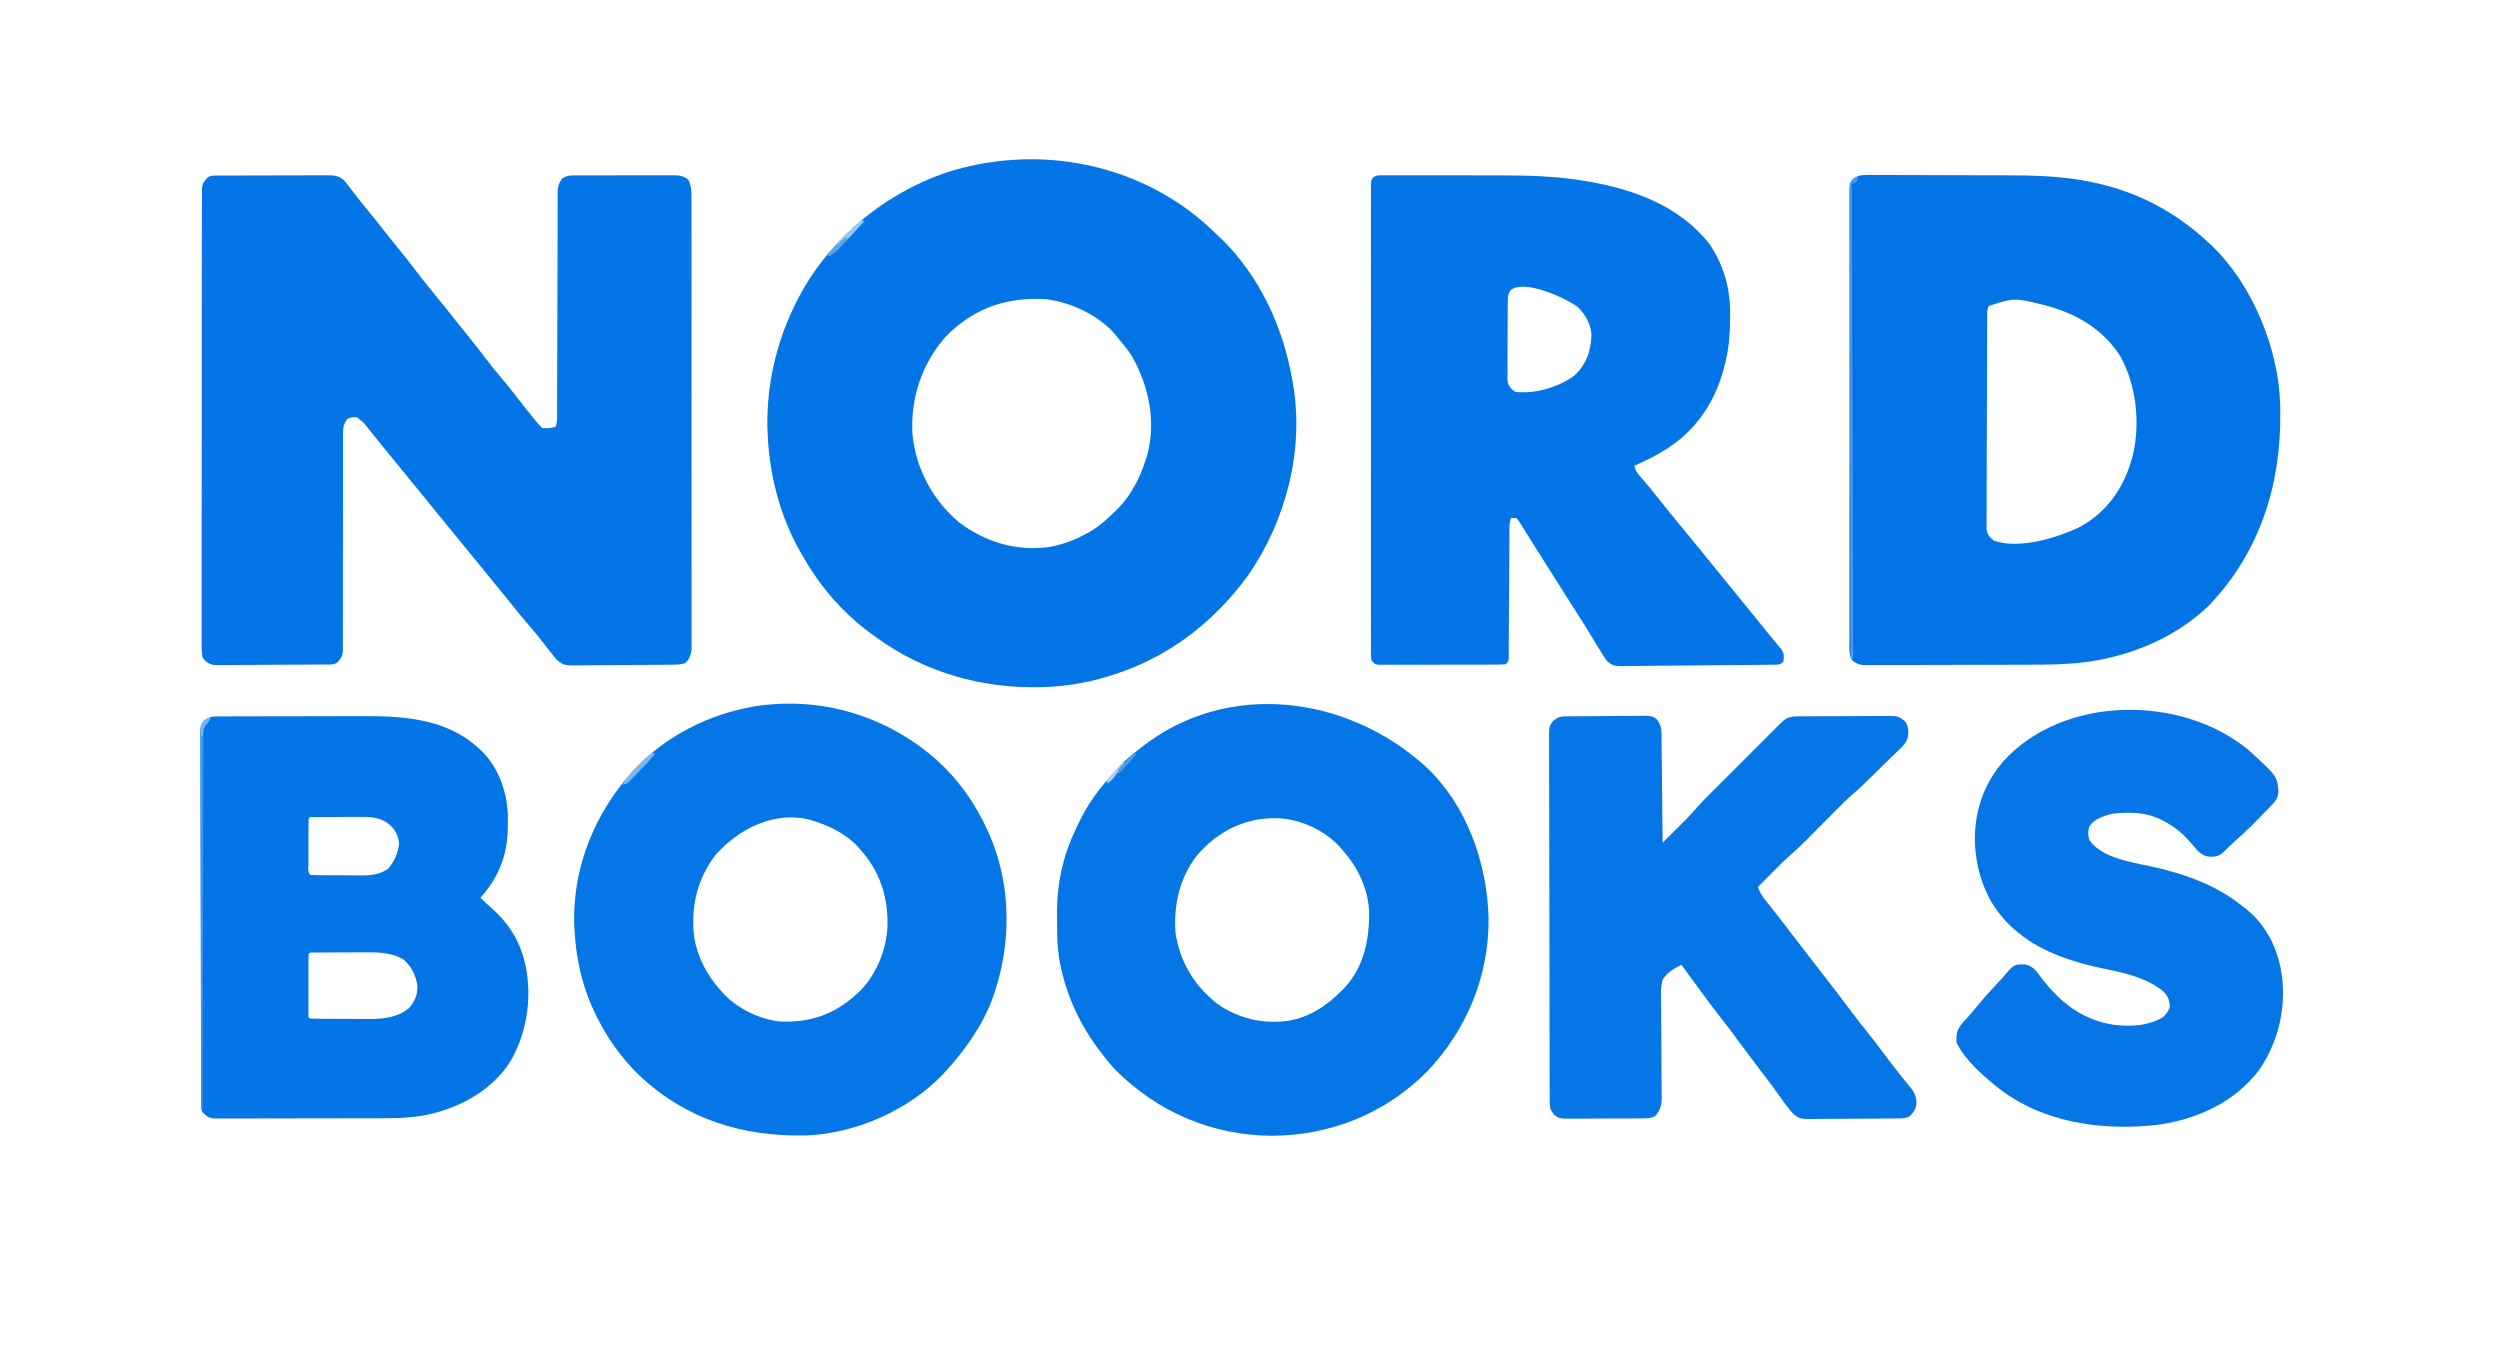
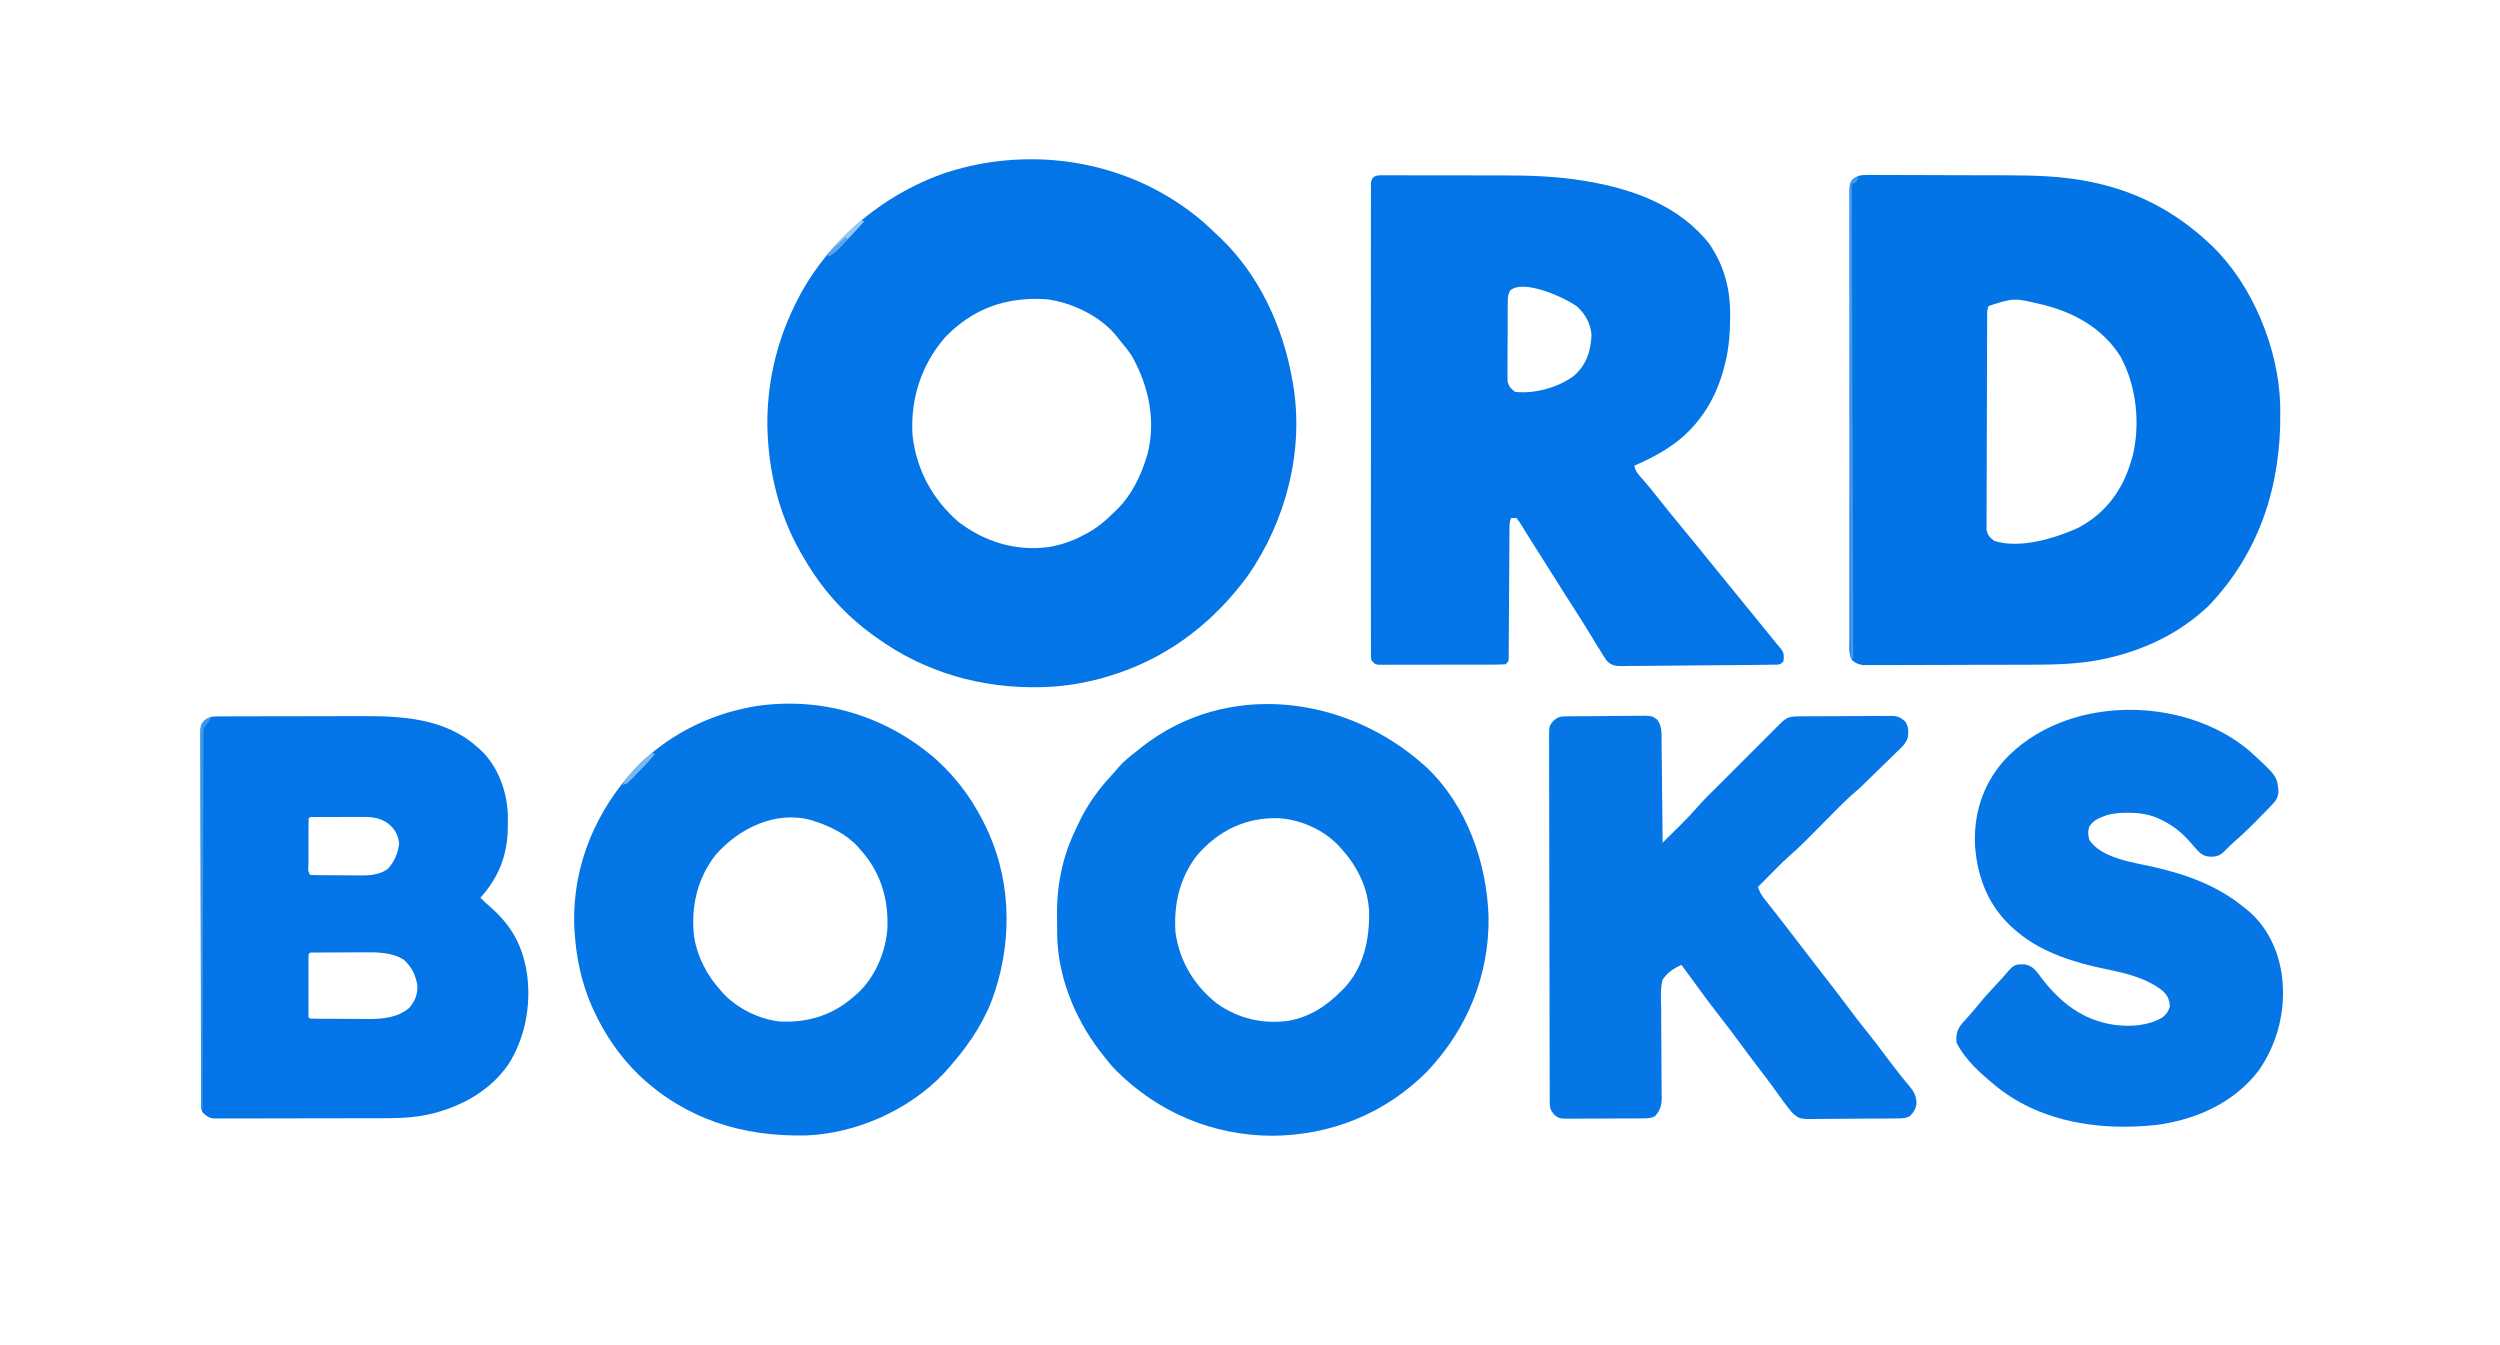
<svg xmlns="http://www.w3.org/2000/svg" height="1002" width="1863" version="1.1">
-   <path transform="translate(165.777,130.839)" fill="#0475E6" d="M0 0 C0.909 -0.005 1.818 -0.01 2.755 -0.015 C5.772 -0.03 8.789 -0.036 11.805 -0.042 C13.898 -0.048 15.991 -0.054 18.083 -0.059 C22.476 -0.07 26.868 -0.076 31.261 -0.079 C36.89 -0.085 42.519 -0.109 48.148 -0.137 C52.473 -0.156 56.797 -0.161 61.122 -0.162 C63.197 -0.165 65.272 -0.174 67.347 -0.187 C70.251 -0.204 73.155 -0.202 76.059 -0.195 C76.916 -0.205 77.774 -0.214 78.658 -0.223 C83.352 -0.19 86.408 0.13 90.223 3.161 C91.997 5.193 93.618 7.193 95.223 9.349 C96.191 10.614 97.16 11.878 98.13 13.142 C98.634 13.801 99.138 14.46 99.657 15.139 C102.284 18.53 105.006 21.843 107.723 25.161 C112.234 30.686 116.676 36.256 121.064 41.879 C124.517 46.292 128.048 50.638 131.598 54.974 C136.065 60.434 140.404 65.973 144.661 71.599 C149.66 78.201 154.84 84.625 160.131 90.995 C164.21 95.91 168.19 100.891 172.115 105.93 C175.548 110.329 179.063 114.657 182.598 118.974 C187.132 124.514 191.529 130.14 195.848 135.849 C200.163 141.55 204.612 147.078 209.275 152.497 C212.766 156.57 216.054 160.78 219.296 165.052 C222.853 169.721 226.522 174.294 230.223 178.849 C230.788 179.544 231.352 180.24 231.934 180.957 C234.957 184.668 234.957 184.668 238.223 188.161 C241.917 188.363 244.703 188.335 248.223 187.161 C249.696 183.653 249.354 179.776 249.361 176.032 C249.364 175.314 249.367 174.595 249.37 173.855 C249.378 171.446 249.38 169.038 249.381 166.63 C249.386 164.904 249.391 163.177 249.396 161.451 C249.408 157.733 249.416 154.015 249.423 150.297 C249.433 144.418 249.454 138.54 249.476 132.661 C249.538 115.946 249.592 99.23 249.625 82.514 C249.643 73.282 249.672 64.05 249.713 54.819 C249.734 49.933 249.749 45.048 249.752 40.162 C249.754 35.568 249.77 30.974 249.796 26.38 C249.803 24.694 249.805 23.008 249.802 21.321 C249.798 19.02 249.812 16.719 249.831 14.417 C249.835 13.129 249.838 11.841 249.841 10.514 C250.254 6.891 251.021 5.037 253.223 2.161 C257.002 -0.358 260.002 -0.127 264.379 -0.114 C265.21 -0.119 266.042 -0.124 266.898 -0.129 C269.65 -0.143 272.401 -0.142 275.153 -0.14 C277.065 -0.144 278.977 -0.148 280.889 -0.153 C284.899 -0.16 288.908 -0.16 292.918 -0.155 C298.055 -0.149 303.192 -0.166 308.329 -0.189 C312.279 -0.204 316.228 -0.204 320.178 -0.201 C322.072 -0.202 323.966 -0.207 325.86 -0.217 C328.51 -0.23 331.159 -0.223 333.809 -0.211 C334.59 -0.219 335.372 -0.226 336.177 -0.234 C340.683 -0.191 343.746 0.197 347.223 3.161 C349.105 6.932 349.474 10.008 349.478 14.194 C349.484 15.413 349.49 16.631 349.496 17.887 C349.492 19.236 349.488 20.585 349.484 21.933 C349.487 23.369 349.491 24.804 349.496 26.24 C349.506 30.185 349.504 34.13 349.499 38.074 C349.497 42.329 349.506 46.583 349.514 50.837 C349.526 59.172 349.528 67.507 349.526 75.841 C349.524 82.615 349.526 89.388 349.53 96.161 C349.531 97.125 349.531 98.088 349.532 99.081 C349.533 101.038 349.534 102.995 349.535 104.952 C349.546 123.312 349.544 141.671 349.538 160.031 C349.533 176.833 349.544 193.635 349.563 210.437 C349.582 227.684 349.591 244.93 349.587 262.176 C349.585 271.861 349.588 281.546 349.602 291.231 C349.614 299.476 349.615 307.72 349.603 315.965 C349.597 320.172 349.596 324.379 349.608 328.587 C349.619 332.437 349.616 336.288 349.602 340.139 C349.599 341.533 349.601 342.926 349.609 344.32 C349.619 346.214 349.609 348.108 349.598 350.002 C349.598 351.054 349.598 352.106 349.598 353.19 C349.086 357.247 347.798 360.879 344.561 363.515 C341.005 364.498 337.479 364.482 333.818 364.499 C332.972 364.511 332.126 364.522 331.254 364.534 C328.458 364.569 325.661 364.587 322.864 364.603 C321.907 364.609 320.95 364.616 319.963 364.623 C314.897 364.659 309.83 364.683 304.763 364.697 C299.54 364.713 294.318 364.771 289.095 364.84 C285.069 364.885 281.044 364.898 277.019 364.903 C275.094 364.911 273.169 364.931 271.244 364.962 C254.302 365.223 254.302 365.223 249.153 360.817 C247.544 358.984 247.544 358.984 246.223 357.161 C245.302 356.076 244.381 354.991 243.458 353.907 C242.622 352.81 241.794 351.707 240.973 350.599 C237.137 345.568 233.182 340.69 229.036 335.911 C224.962 331.206 220.991 326.446 217.13 321.563 C215.122 319.034 213.084 316.533 211.036 314.036 C207.252 309.422 203.484 304.794 199.723 300.161 C194.571 293.816 189.404 287.483 184.223 281.161 C182.723 279.328 181.223 277.495 179.723 275.661 C178.981 274.754 178.238 273.846 177.473 272.911 C170.723 264.661 170.723 264.661 168.458 261.892 C167.01 260.123 165.563 258.355 164.114 256.587 C159.07 250.429 154.047 244.255 149.03 238.076 C144.442 232.426 139.836 226.791 135.223 221.161 C132.968 218.405 130.713 215.648 128.458 212.892 C127.01 211.123 125.563 209.355 124.114 207.587 C123.408 206.725 122.701 205.862 121.973 204.974 C121.242 204.083 120.512 203.192 119.759 202.274 C117.791 199.868 115.847 197.444 113.907 195.017 C113.329 194.297 112.751 193.577 112.156 192.836 C111.013 191.412 109.875 189.985 108.74 188.555 C105.008 183.782 105.008 183.782 100.223 180.161 C96.634 179.995 96.634 179.995 93.223 181.161 C90.07 185.111 89.849 188.297 89.852 193.259 C89.848 193.962 89.844 194.665 89.84 195.389 C89.831 197.739 89.843 200.089 89.854 202.438 C89.852 204.126 89.848 205.813 89.843 207.5 C89.835 211.13 89.836 214.76 89.843 218.391 C89.855 224.131 89.843 229.87 89.827 235.61 C89.79 249.866 89.784 264.121 89.787 278.377 C89.788 289.458 89.781 300.539 89.747 311.62 C89.73 317.327 89.732 323.033 89.748 328.739 C89.753 332.288 89.743 335.837 89.727 339.386 C89.724 341.032 89.727 342.678 89.737 344.324 C89.751 346.571 89.739 348.817 89.722 351.064 C89.722 352.321 89.723 353.578 89.723 354.874 C89.134 358.753 87.954 360.398 85.223 363.161 C81.93 364.808 78.267 364.336 74.646 364.354 C73.758 364.362 72.87 364.37 71.955 364.379 C69.008 364.404 66.061 364.42 63.114 364.435 C62.108 364.44 61.103 364.445 60.067 364.451 C54.743 364.477 49.419 364.497 44.095 364.511 C38.596 364.528 33.098 364.573 27.598 364.624 C23.371 364.657 19.143 364.669 14.916 364.674 C12.889 364.681 10.862 364.696 8.835 364.72 C5.995 364.752 3.158 364.752 0.318 364.745 C-0.517 364.761 -1.353 364.777 -2.214 364.794 C-3.383 364.782 -3.383 364.782 -4.576 364.769 C-5.581 364.774 -5.581 364.774 -6.607 364.779 C-10.29 363.73 -12.732 362.375 -14.777 359.161 C-15.693 354.528 -15.578 349.896 -15.525 345.192 C-15.531 343.735 -15.539 342.279 -15.549 340.822 C-15.57 336.818 -15.554 332.815 -15.532 328.81 C-15.514 324.493 -15.531 320.175 -15.543 315.857 C-15.562 307.399 -15.549 298.94 -15.525 290.481 C-15.498 280.635 -15.501 270.788 -15.505 260.941 C-15.511 243.374 -15.488 225.808 -15.449 208.241 C-15.411 191.188 -15.397 174.135 -15.408 157.082 C-15.42 138.52 -15.42 119.958 -15.397 101.397 C-15.395 99.418 -15.392 97.44 -15.39 95.461 C-15.389 94.488 -15.387 93.514 -15.386 92.511 C-15.378 85.644 -15.379 78.778 -15.383 71.911 C-15.387 63.545 -15.377 55.179 -15.348 46.813 C-15.333 42.543 -15.325 38.273 -15.334 34.003 C-15.342 30.096 -15.332 26.19 -15.307 22.283 C-15.301 20.867 -15.302 19.452 -15.31 18.037 C-15.32 16.117 -15.304 14.196 -15.286 12.275 C-15.284 11.208 -15.282 10.14 -15.28 9.04 C-14.651 5.446 -13.279 3.767 -10.777 1.161 C-7.435 -0.51 -3.675 0.005 0 0 Z" />
  <path transform="translate(896.58,165.357)" fill="#0475E6" d="M0 0 C3.552 3.133 6.994 6.373 10.42 9.643 C11.274 10.444 12.127 11.244 13.006 12.069 C42.023 40.032 59.563 78.352 66.42 117.643 C66.615 118.707 66.615 118.707 66.814 119.792 C75.609 169.654 61.878 222.706 33.206 263.819 C9.085 296.75 -22.853 322.164 -61.58 335.643 C-62.382 335.924 -63.184 336.204 -64.011 336.494 C-81.439 342.454 -100.143 346.13 -118.58 346.643 C-119.252 346.664 -119.924 346.684 -120.616 346.705 C-164.842 347.879 -207.667 335.739 -243.58 309.643 C-244.169 309.227 -244.759 308.811 -245.367 308.382 C-262.931 295.926 -278.681 279.562 -290.58 261.643 C-290.953 261.082 -291.327 260.521 -291.712 259.943 C-294.137 256.251 -296.386 252.477 -298.58 248.643 C-299.234 247.509 -299.889 246.374 -300.564 245.206 C-315.762 218.217 -323.46 187.507 -324.58 156.643 C-324.621 155.65 -324.662 154.658 -324.705 153.635 C-325.362 122.177 -318.371 90.853 -304.58 62.643 C-304.263 61.99 -303.946 61.337 -303.619 60.664 C-281.238 15.148 -239.842 -19.962 -192.12 -36.528 C-126.406 -57.978 -52.695 -45.267 0 0 Z M-192.462 86.182 C-210.028 106.6 -218.202 131.83 -216.58 158.643 C-213.952 184.154 -201.694 206.896 -182.353 223.522 C-162.82 238.461 -139.697 245.549 -115.138 242.322 C-106.119 240.755 -97.659 237.974 -89.58 233.643 C-88.618 233.152 -87.656 232.661 -86.666 232.155 C-78.477 227.722 -72.12 222.165 -65.58 215.643 C-64.775 214.862 -63.971 214.081 -63.142 213.276 C-53.364 203.192 -46.77 189.954 -42.58 176.643 C-42.261 175.64 -41.943 174.637 -41.615 173.604 C-34.973 148.445 -40.422 122.59 -52.912 100.307 C-55.755 95.766 -59.123 91.726 -62.58 87.643 C-63.037 87.04 -63.495 86.437 -63.966 85.815 C-75.956 70.405 -97.563 60.096 -116.58 57.643 C-146.391 55.628 -171.599 64.402 -192.462 86.182 Z" />
  <path transform="translate(1390.781,130.385)" fill="#0374E6" d="M0 0 C1.131 -0.01 2.261 -0.02 3.426 -0.03 C5.266 -0.007 5.266 -0.007 7.143 0.015 C8.446 0.011 9.75 0.007 11.092 0.003 C14.662 -0.007 18.231 0.015 21.8 0.042 C25.558 0.066 29.315 0.063 33.073 0.063 C39.399 0.068 45.725 0.091 52.051 0.128 C59.31 0.169 66.569 0.187 73.828 0.19 C81.61 0.194 89.391 0.213 97.172 0.237 C99.385 0.244 101.597 0.247 103.81 0.25 C124.383 0.288 144.779 0.753 165.031 4.74 C166.11 4.951 167.188 5.163 168.299 5.381 C201.91 12.349 230.219 27.3 255.219 50.615 C255.97 51.312 256.722 52.009 257.496 52.728 C287.715 81.778 307.071 128.986 308.396 170.614 C308.422 172.019 308.442 173.424 308.457 174.83 C308.467 175.594 308.477 176.358 308.487 177.146 C309.039 231.28 293.161 281.133 255.406 320.74 C233.575 341.817 205.715 354.757 176.219 360.865 C175.498 361.016 174.777 361.167 174.034 361.323 C154.374 365.098 134.524 364.957 114.595 364.982 C112.085 364.986 109.575 364.992 107.066 364.999 C98.293 365.024 89.52 365.037 80.746 365.04 C72.591 365.044 64.435 365.074 56.28 365.116 C49.244 365.15 42.208 365.166 35.173 365.167 C30.984 365.167 26.796 365.176 22.607 365.205 C18.681 365.231 14.756 365.233 10.829 365.217 C9.392 365.215 7.954 365.222 6.517 365.238 C4.552 365.258 2.586 365.245 0.621 365.229 C-0.477 365.231 -1.575 365.233 -2.707 365.236 C-5.88 364.595 -8.222 363.804 -10.62 361.562 C-13.414 356.876 -12.597 350.9 -12.543 345.608 C-12.55 344.147 -12.56 342.686 -12.572 341.225 C-12.597 337.21 -12.584 333.195 -12.566 329.179 C-12.552 324.849 -12.573 320.52 -12.589 316.19 C-12.616 307.707 -12.61 299.224 -12.593 290.741 C-12.579 283.848 -12.578 276.956 -12.584 270.063 C-12.585 269.082 -12.586 268.102 -12.587 267.092 C-12.589 265.1 -12.591 263.109 -12.593 261.117 C-12.61 242.435 -12.59 223.754 -12.558 205.072 C-12.531 189.035 -12.536 172.999 -12.563 156.962 C-12.596 138.348 -12.608 119.734 -12.59 101.119 C-12.588 99.135 -12.586 97.151 -12.584 95.167 C-12.583 94.191 -12.582 93.214 -12.581 92.208 C-12.576 85.322 -12.585 78.436 -12.599 71.55 C-12.616 63.16 -12.611 54.77 -12.579 46.381 C-12.564 42.098 -12.557 37.817 -12.577 33.534 C-12.595 29.616 -12.585 25.699 -12.553 21.78 C-12.547 20.361 -12.55 18.942 -12.565 17.523 C-12.663 7.067 -12.663 7.067 -10.598 3.667 C-7.414 0.724 -4.212 -0.009 0 0 Z M91.219 97.615 C89.779 100.495 90.079 102.98 90.065 106.2 C90.06 106.884 90.056 107.568 90.052 108.273 C90.038 110.577 90.032 112.88 90.026 115.184 C90.018 116.832 90.01 118.479 90.001 120.126 C89.975 125.546 89.96 130.965 89.945 136.384 C89.94 138.248 89.935 140.112 89.929 141.976 C89.908 149.729 89.889 157.481 89.878 165.233 C89.861 176.352 89.828 187.47 89.771 198.588 C89.732 206.402 89.713 214.215 89.708 222.028 C89.704 226.697 89.692 231.366 89.66 236.034 C89.629 240.426 89.623 244.818 89.635 249.21 C89.635 250.822 89.627 252.435 89.609 254.047 C89.587 256.248 89.595 258.447 89.611 260.649 C89.607 261.881 89.604 263.112 89.601 264.381 C90.395 268.534 91.964 270.002 95.219 272.615 C113.885 278.837 140.303 270.93 157.473 263.138 C177.175 252.89 189.946 236.481 196.617 215.554 C196.815 214.914 197.014 214.274 197.219 213.615 C197.731 211.983 197.731 211.983 198.254 210.318 C204.381 186.036 201.477 157.341 189.473 135.427 C176.261 114.333 155.056 102.403 131.219 96.615 C110.097 91.518 110.097 91.518 91.219 97.615 Z" />
  <path transform="translate(1029.717,130.626)" fill="#0475E6" d="M0 0 C0.971 -0.007 1.941 -0.014 2.942 -0.021 C4.006 -0.014 5.07 -0.006 6.167 0.002 C7.289 -0.002 8.412 -0.005 9.568 -0.009 C13.3 -0.017 17.032 -0.004 20.764 0.011 C23.37 0.011 25.976 0.011 28.582 0.009 C34.066 0.009 39.55 0.02 45.033 0.038 C51.309 0.059 57.585 0.063 63.861 0.056 C69.945 0.051 76.029 0.057 82.113 0.068 C84.675 0.071 87.237 0.073 89.799 0.071 C110.229 0.069 130.656 0.741 150.846 4.124 C152.376 4.378 152.376 4.378 153.938 4.637 C188.158 10.573 222.321 23.095 244.283 51.374 C255.113 67.543 259.68 84.445 259.596 103.812 C259.593 104.802 259.593 104.802 259.59 105.813 C259.539 116.898 258.821 127.569 256.283 138.374 C256.117 139.088 255.95 139.802 255.779 140.537 C251.983 156.155 245.585 170.937 235.283 183.374 C234.584 184.224 233.886 185.073 233.166 185.948 C220.771 200.35 205.41 208.863 188.283 216.374 C188.791 220.618 191.431 223.185 194.158 226.249 C198.097 230.785 201.916 235.376 205.596 240.124 C211.487 247.7 217.598 255.089 223.717 262.481 C232.213 272.754 240.587 283.127 248.99 293.477 C256.873 303.187 256.873 303.187 264.783 312.874 C270.059 319.316 275.306 325.781 280.554 332.245 C282.324 334.424 284.094 336.602 285.865 338.78 C286.448 339.498 287.031 340.215 287.632 340.954 C288.744 342.322 289.857 343.69 290.97 345.059 C291.964 346.282 292.956 347.507 293.945 348.734 C295.149 350.21 296.388 351.657 297.631 353.101 C299.938 356.275 299.716 358.551 299.283 362.374 C296.739 364.918 295.806 364.641 292.275 364.689 C291.215 364.707 290.155 364.726 289.063 364.745 C287.896 364.755 286.728 364.765 285.525 364.776 C284.299 364.794 283.072 364.812 281.809 364.83 C277.735 364.885 273.662 364.923 269.588 364.956 C268.548 364.965 268.548 364.965 267.486 364.974 C260.943 365.03 254.4 365.079 247.857 365.108 C239.494 365.147 231.133 365.222 222.77 365.348 C216.887 365.434 211.005 365.478 205.122 365.491 C201.609 365.499 198.099 365.526 194.588 365.598 C190.664 365.678 186.742 365.67 182.818 365.655 C181.662 365.691 180.506 365.728 179.316 365.765 C174.367 365.682 171.465 365.523 167.824 361.985 C165.768 359.194 163.99 356.389 162.283 353.374 C161.412 351.994 160.538 350.616 159.658 349.241 C158.862 347.913 158.071 346.582 157.283 345.249 C152.724 337.665 148.005 330.193 143.221 322.749 C138.831 315.917 134.445 309.084 130.158 302.187 C125.086 294.033 119.94 285.927 114.764 277.839 C112.505 274.308 110.28 270.76 108.084 267.191 C107.588 266.396 107.092 265.601 106.582 264.782 C105.654 263.295 104.738 261.801 103.834 260.3 C102.496 258.099 102.496 258.099 100.283 255.374 C98.963 255.374 97.643 255.374 96.283 255.374 C95.36 258.144 95.153 259.811 95.138 262.67 C95.131 263.546 95.124 264.422 95.117 265.325 C95.115 266.284 95.112 267.242 95.109 268.23 C95.099 269.747 95.099 269.747 95.089 271.295 C95.075 273.494 95.063 275.692 95.053 277.891 C95.037 281.365 95.014 284.84 94.988 288.315 C94.917 298.195 94.857 308.075 94.806 317.955 C94.775 323.995 94.733 330.034 94.686 336.074 C94.67 338.381 94.658 340.687 94.649 342.994 C94.637 346.212 94.613 349.43 94.586 352.648 C94.585 353.608 94.585 354.569 94.584 355.559 C94.575 356.432 94.565 357.306 94.555 358.206 C94.551 358.967 94.546 359.728 94.542 360.512 C94.283 362.374 94.283 362.374 92.283 364.374 C89.226 364.578 86.258 364.657 83.199 364.649 C82.258 364.654 81.316 364.659 80.346 364.664 C77.222 364.678 74.098 364.677 70.974 364.675 C68.81 364.679 66.645 364.683 64.48 364.688 C59.938 364.695 55.396 364.695 50.854 364.69 C45.025 364.684 39.196 364.701 33.367 364.724 C28.895 364.739 24.423 364.74 19.951 364.737 C17.802 364.737 15.653 364.743 13.503 364.753 C10.501 364.765 7.499 364.758 4.496 364.747 C3.157 364.758 3.157 364.758 1.79 364.77 C0.972 364.763 0.155 364.756 -0.687 364.748 C-1.752 364.749 -1.752 364.749 -2.839 364.749 C-5.395 364.239 -6.14 363.447 -7.717 361.374 C-8.093 358.71 -8.093 358.71 -8.094 355.422 C-8.106 353.546 -8.106 353.546 -8.118 351.631 C-8.112 350.235 -8.105 348.839 -8.098 347.443 C-8.101 345.965 -8.106 344.488 -8.112 343.011 C-8.125 338.942 -8.118 334.873 -8.109 330.804 C-8.102 326.419 -8.113 322.035 -8.121 317.65 C-8.134 309.057 -8.132 300.464 -8.123 291.87 C-8.116 284.889 -8.115 277.907 -8.118 270.925 C-8.119 269.437 -8.119 269.437 -8.12 267.918 C-8.121 265.903 -8.122 263.887 -8.123 261.871 C-8.131 242.955 -8.121 224.038 -8.105 205.122 C-8.092 188.878 -8.094 172.634 -8.108 156.39 C-8.124 137.543 -8.13 118.695 -8.121 99.848 C-8.12 97.84 -8.119 95.832 -8.118 93.823 C-8.118 92.835 -8.117 91.847 -8.117 90.829 C-8.114 83.852 -8.119 76.876 -8.126 69.9 C-8.134 61.402 -8.132 52.905 -8.116 44.407 C-8.108 40.069 -8.105 35.73 -8.115 31.392 C-8.124 27.424 -8.119 23.457 -8.103 19.49 C-8.1 18.05 -8.101 16.611 -8.109 15.172 C-8.118 13.223 -8.107 11.275 -8.094 9.326 C-8.094 7.699 -8.094 7.699 -8.093 6.039 C-7.717 3.374 -7.717 3.374 -6.328 1.526 C-4.138 -0.039 -2.68 -0.001 0 0 Z M95.583 85.988 C93.872 89.128 93.889 91.419 93.863 94.991 C93.855 95.647 93.846 96.303 93.837 96.978 C93.814 99.141 93.813 101.302 93.814 103.464 C93.807 104.971 93.799 106.478 93.791 107.985 C93.778 111.141 93.776 114.298 93.782 117.454 C93.788 121.494 93.757 125.533 93.717 129.573 C93.691 132.684 93.688 135.795 93.692 138.907 C93.69 140.396 93.681 141.885 93.663 143.375 C93.64 145.46 93.65 147.543 93.668 149.628 C93.666 150.813 93.664 151.998 93.662 153.218 C94.469 157.321 96.036 158.821 99.283 161.374 C113.865 163.12 131.708 158.051 143.283 149.374 C152.494 141.033 155.577 131.639 156.283 119.374 C155.906 111.169 151.82 103.741 145.935 98.14 C137.849 91.804 105.394 76.676 95.583 85.988 Z" />
  <path transform="translate(698.135,566.406)" fill="#0576E6" d="M0 0 C16.359 14.877 28.758 32.498 37.865 52.594 C38.143 53.207 38.421 53.82 38.708 54.451 C56.269 93.909 55.844 139.588 40.727 179.7 C32.905 199.473 21.02 215.899 6.865 231.594 C6.189 232.342 5.514 233.091 4.818 233.863 C-20.927 260.873 -60.16 278.255 -97.339 279.72 C-144.591 280.748 -186.525 267.95 -221.477 235.228 C-236.324 220.899 -247.635 204.351 -256.135 185.594 C-256.414 184.98 -256.692 184.367 -256.979 183.736 C-265.332 164.967 -269.146 145.04 -270.135 124.594 C-270.178 123.739 -270.22 122.884 -270.264 122.004 C-271.294 78.548 -254.19 37.902 -224.802 6.334 C-201.989 -17.526 -171.474 -33.342 -139.135 -39.406 C-137.337 -39.745 -137.337 -39.745 -135.502 -40.09 C-86.028 -47.706 -37.308 -32.943 0 0 Z M-164.749 70.554 C-178.639 88.242 -183.476 109.676 -180.867 131.874 C-178.419 146.699 -171.207 160.554 -161.135 171.594 C-160.618 172.202 -160.101 172.81 -159.569 173.437 C-149.2 184.871 -132.135 193.334 -116.85 194.815 C-95.589 195.838 -77.124 189.966 -61.135 175.594 C-60.524 175.075 -59.913 174.557 -59.284 174.023 C-45.936 161.894 -37.754 142.4 -36.815 124.664 C-36.115 102.714 -42.151 83.018 -57.135 66.594 C-57.652 65.985 -58.169 65.377 -58.702 64.75 C-67.217 55.359 -79.233 49.371 -91.135 45.594 C-92.214 45.226 -92.214 45.226 -93.315 44.851 C-119.97 37.28 -147.429 50.815 -164.749 70.554 Z" />
  <path transform="translate(1061,570)" fill="#0576E6" d="M0 0 C0.679 0.605 1.359 1.209 2.059 1.832 C32.101 30.289 47.072 72.967 48.283 113.508 C48.86 156.767 32.251 197.029 2.703 228.266 C-28.275 259.602 -69.066 276.113 -113 276.375 C-157.636 276.108 -197.842 259.033 -229.493 227.555 C-233.313 223.614 -236.699 219.378 -240 215 C-240.674 214.13 -241.348 213.26 -242.043 212.363 C-260.509 187.896 -273.019 156.62 -273.203 125.758 C-273.209 124.991 -273.215 124.223 -273.22 123.433 C-273.23 121.814 -273.236 120.196 -273.24 118.577 C-273.25 116.166 -273.281 113.755 -273.312 111.344 C-273.408 97.289 -271.691 83.548 -267.812 70 C-267.607 69.273 -267.401 68.545 -267.189 67.796 C-264.624 59.175 -260.942 51.068 -257 43 C-256.433 41.836 -255.866 40.672 -255.281 39.473 C-249.373 27.977 -241.892 17.663 -233.074 8.23 C-231.175 6.188 -229.402 4.085 -227.625 1.938 C-223.291 -3.024 -218.183 -6.964 -213 -11 C-212.095 -11.732 -211.19 -12.464 -210.258 -13.219 C-146.56 -63.33 -58.039 -51.72 0 0 Z M-168.941 67.363 C-181.906 83.968 -186.538 104.282 -185 125 C-182.009 146.274 -170.998 164.629 -154.125 177.812 C-138.452 189.038 -119.966 193.311 -100.936 190.719 C-84.862 187.887 -72.165 179.46 -61 168 C-60.408 167.417 -59.817 166.835 -59.207 166.234 C-44.788 150.926 -40.452 130.151 -40.73 109.879 C-41.295 92.441 -49.334 75.788 -61 63 C-61.517 62.392 -62.034 61.783 -62.566 61.156 C-73.843 48.721 -91.504 40.646 -108.098 39.746 C-132.393 38.879 -153.113 48.939 -168.941 67.363 Z" />
  <path transform="translate(162.338,533.86)" fill="#0375E6" d="M0 0 C1.7 -0.009 1.7 -0.009 3.435 -0.017 C4.685 -0.018 5.935 -0.02 7.224 -0.021 C8.536 -0.026 9.849 -0.031 11.201 -0.036 C14.814 -0.049 18.426 -0.055 22.039 -0.06 C24.304 -0.063 26.57 -0.067 28.835 -0.071 C35.944 -0.085 43.054 -0.095 50.163 -0.098 C58.325 -0.103 66.487 -0.12 74.649 -0.149 C80.979 -0.171 87.31 -0.181 93.641 -0.182 C97.409 -0.184 101.177 -0.189 104.946 -0.207 C136.5 -0.35 168.971 0.892 193.662 23.14 C194.296 23.693 194.93 24.246 195.584 24.816 C208.593 36.876 215.429 55.516 216.095 72.972 C216.119 75.299 216.12 77.626 216.099 79.953 C216.091 81.178 216.083 82.404 216.074 83.666 C215.7 103.772 209.174 120.127 195.662 135.14 C198.129 137.657 200.645 140.009 203.349 142.265 C216.19 153.534 224.689 166.456 228.662 183.14 C228.886 184.045 229.11 184.95 229.341 185.883 C234.412 210.399 230.06 237.982 216.662 259.14 C203.985 277.469 184.762 288.96 163.599 294.953 C162.575 295.245 162.575 295.245 161.531 295.543 C149.725 298.671 137.82 299.439 125.658 299.431 C124.215 299.437 122.773 299.444 121.331 299.451 C117.462 299.469 113.593 299.474 109.723 299.475 C107.301 299.476 104.879 299.481 102.457 299.486 C93.997 299.504 85.536 299.513 77.075 299.511 C69.202 299.51 61.329 299.531 53.456 299.563 C46.674 299.589 39.892 299.599 33.111 299.598 C29.069 299.598 25.028 299.603 20.986 299.624 C17.195 299.644 13.404 299.644 9.612 299.629 C8.223 299.627 6.833 299.632 5.444 299.644 C3.546 299.66 1.648 299.648 -0.25 299.635 C-1.312 299.636 -2.373 299.637 -3.466 299.638 C-7.059 299.015 -8.733 297.64 -11.338 295.14 C-12.556 292.706 -12.468 291.148 -12.475 288.426 C-12.483 286.925 -12.483 286.925 -12.491 285.394 C-12.491 284.286 -12.492 283.179 -12.492 282.038 C-12.496 280.868 -12.501 279.698 -12.505 278.492 C-12.516 275.234 -12.523 271.976 -12.528 268.718 C-12.534 265.208 -12.545 261.698 -12.556 258.188 C-12.58 249.707 -12.595 241.225 -12.608 232.744 C-12.612 230.349 -12.616 227.955 -12.62 225.561 C-12.645 210.699 -12.667 195.837 -12.679 180.975 C-12.682 177.531 -12.685 174.088 -12.688 170.645 C-12.689 169.789 -12.69 168.933 -12.691 168.051 C-12.703 154.181 -12.736 140.31 -12.778 126.44 C-12.821 112.207 -12.844 97.975 -12.849 83.742 C-12.853 75.748 -12.865 67.753 -12.897 59.759 C-12.925 52.952 -12.936 46.145 -12.925 39.338 C-12.92 35.864 -12.923 32.39 -12.948 28.916 C-12.97 25.152 -12.962 21.388 -12.946 17.624 C-12.96 16.523 -12.974 15.422 -12.988 14.288 C-12.911 6.889 -12.911 6.889 -9.925 2.985 C-6.246 0.362 -4.476 0.013 0 0 Z M67.662 76.14 C67.561 79.159 67.522 82.153 67.529 85.172 C67.528 86.078 67.527 86.984 67.526 87.918 C67.525 89.838 67.527 91.758 67.531 93.678 C67.537 96.628 67.531 99.577 67.525 102.527 C67.526 104.388 67.527 106.249 67.529 108.109 C67.527 108.998 67.525 109.886 67.523 110.802 C67.136 114.789 67.136 114.789 68.662 118.14 C70.087 118.249 71.518 118.289 72.947 118.302 C73.859 118.311 74.771 118.321 75.71 118.331 C76.705 118.335 77.699 118.339 78.724 118.344 C80.255 118.352 80.255 118.352 81.817 118.361 C83.986 118.37 86.154 118.377 88.323 118.381 C91.62 118.39 94.916 118.421 98.213 118.453 C100.321 118.459 102.429 118.465 104.537 118.469 C105.515 118.481 106.494 118.493 107.502 118.506 C114.513 118.484 121.213 117.724 126.966 113.414 C131.85 107.51 134.166 102.178 135.099 94.578 C134.285 88.179 131.911 83.805 126.849 79.765 C120.107 74.788 112.769 74.852 104.732 74.91 C103.701 74.91 102.67 74.911 101.608 74.911 C99.441 74.914 97.275 74.922 95.108 74.935 C91.777 74.953 88.446 74.955 85.115 74.955 C83.008 74.96 80.901 74.966 78.795 74.972 C77.293 74.974 77.293 74.974 75.761 74.976 C74.843 74.982 73.925 74.989 72.979 74.995 C72.167 74.999 71.355 75.003 70.519 75.007 C68.646 74.938 68.646 74.938 67.662 76.14 Z M67.662 177.14 C67.564 178.608 67.534 180.081 67.532 181.553 C67.529 182.49 67.526 183.428 67.523 184.394 C67.525 185.414 67.527 186.434 67.529 187.484 C67.528 188.524 67.527 189.563 67.526 190.634 C67.525 192.836 67.527 195.039 67.531 197.242 C67.537 200.626 67.531 204.01 67.525 207.394 C67.526 209.528 67.527 211.663 67.529 213.797 C67.527 214.816 67.525 215.836 67.523 216.887 C67.526 217.825 67.529 218.762 67.532 219.728 C67.533 220.558 67.534 221.388 67.535 222.243 C67.453 224.151 67.453 224.151 68.662 225.14 C70.286 225.25 71.914 225.29 73.542 225.302 C75.105 225.316 75.105 225.316 76.7 225.331 C78.408 225.337 78.408 225.337 80.15 225.344 C81.319 225.349 82.487 225.355 83.692 225.361 C86.178 225.37 88.663 225.377 91.149 225.381 C94.92 225.39 98.69 225.421 102.461 225.453 C104.878 225.459 107.295 225.465 109.713 225.469 C111.387 225.487 111.387 225.487 113.095 225.506 C123.379 225.477 134.671 224.261 142.662 217.14 C147.048 212.129 149.047 206.805 148.662 200.14 C147.243 192.517 144.501 186.738 138.724 181.453 C130.15 175.764 118.765 175.7 108.834 175.812 C107.678 175.814 106.522 175.816 105.332 175.818 C102.918 175.825 100.505 175.838 98.092 175.859 C94.379 175.891 90.667 175.9 86.955 175.906 C84.602 175.915 82.249 175.926 79.896 175.937 C78.226 175.944 78.226 175.944 76.522 175.95 C75.503 175.96 74.484 175.969 73.434 175.979 C72.084 175.99 72.084 175.99 70.707 176 C68.668 175.915 68.668 175.915 67.662 177.14 Z" />
  <path transform="translate(1168.466,533.807)" fill="#0676E6" d="M0 0 C0.664 -0.008 1.327 -0.016 2.011 -0.025 C4.211 -0.05 6.412 -0.066 8.612 -0.081 C9.364 -0.086 10.116 -0.091 10.891 -0.097 C14.872 -0.123 18.854 -0.143 22.835 -0.157 C26.943 -0.174 31.049 -0.219 35.156 -0.27 C38.318 -0.303 41.48 -0.315 44.642 -0.32 C46.156 -0.327 47.669 -0.342 49.182 -0.366 C62.51 -0.565 62.51 -0.565 66.447 2.476 C70.032 7.143 69.697 11.734 69.74 17.45 C69.749 18.279 69.759 19.109 69.77 19.964 C69.801 22.702 69.826 25.439 69.851 28.177 C69.871 30.077 69.892 31.977 69.914 33.877 C69.969 38.875 70.018 43.873 70.066 48.87 C70.117 53.971 70.172 59.072 70.228 64.173 C70.335 74.18 70.437 84.186 70.534 94.193 C73.4 91.352 76.262 88.508 79.122 85.66 C80.092 84.695 81.062 83.731 82.034 82.769 C88.612 76.279 88.612 76.279 94.804 69.427 C100.532 62.747 106.925 56.659 113.147 50.447 C114.568 49.026 115.988 47.605 117.408 46.184 C120.369 43.221 123.332 40.26 126.296 37.301 C130.101 33.502 133.9 29.699 137.699 25.894 C140.623 22.966 143.55 20.041 146.477 17.116 C147.88 15.714 149.283 14.31 150.684 12.907 C152.635 10.953 154.589 9.004 156.543 7.054 C157.123 6.472 157.704 5.89 158.302 5.29 C163.1 0.517 165.618 0.039 172.209 0.016 C173.001 0.009 173.793 0.003 174.609 -0.004 C177.237 -0.024 179.864 -0.035 182.491 -0.045 C183.388 -0.049 184.284 -0.054 185.208 -0.058 C189.954 -0.079 194.699 -0.093 199.445 -0.102 C204.348 -0.113 209.25 -0.148 214.153 -0.187 C217.921 -0.214 221.69 -0.222 225.459 -0.226 C227.266 -0.23 229.073 -0.242 230.881 -0.261 C233.411 -0.285 235.94 -0.284 238.471 -0.277 C239.217 -0.29 239.962 -0.303 240.73 -0.316 C245.622 -0.267 248.1 0.717 251.534 4.193 C253.91 7.973 253.788 11.462 253.251 15.76 C251.863 20.47 248.321 23.398 244.843 26.701 C244.064 27.47 243.285 28.24 242.483 29.033 C239.998 31.481 237.485 33.899 234.972 36.318 C233.308 37.95 231.646 39.584 229.985 41.22 C218.126 52.855 218.126 52.855 212.546 57.661 C208.059 61.547 203.895 65.724 199.722 69.943 C198.909 70.76 198.095 71.577 197.258 72.418 C194.681 75.007 192.107 77.6 189.534 80.193 C186.141 83.612 182.745 87.029 179.347 90.443 C178.582 91.216 177.817 91.989 177.029 92.786 C172.932 96.902 168.742 100.824 164.341 104.614 C161.842 106.798 159.498 109.117 157.159 111.47 C156.238 112.395 155.316 113.32 154.366 114.273 C153.422 115.225 152.478 116.178 151.534 117.13 C150.559 118.11 149.584 119.09 148.608 120.07 C146.248 122.442 143.89 124.816 141.534 127.193 C142.782 130.626 144.171 133.304 146.44 136.162 C147.014 136.891 147.588 137.62 148.18 138.372 C148.792 139.138 149.404 139.904 150.034 140.693 C151.311 142.311 152.587 143.93 153.862 145.548 C154.803 146.736 154.803 146.736 155.763 147.948 C158.13 150.947 160.461 153.972 162.784 157.005 C163.573 158.033 164.362 159.06 165.175 160.119 C165.953 161.133 166.732 162.148 167.534 163.193 C169.2 165.36 170.867 167.526 172.534 169.693 C174.989 172.883 177.443 176.074 179.894 179.267 C183.497 183.96 187.105 188.649 190.749 193.31 C196.971 201.272 203.121 209.278 209.159 217.38 C214.049 223.939 219.037 230.392 224.185 236.75 C228.283 241.829 232.199 247.032 236.094 252.268 C239.451 256.772 242.87 261.219 246.347 265.63 C246.8 266.209 247.253 266.789 247.719 267.385 C249.68 269.884 251.665 272.344 253.741 274.748 C257.404 279.06 259.53 282.356 259.741 288.119 C259.335 292.192 257.755 294.971 254.9 297.829 C251.615 299.723 248.555 299.643 244.863 299.645 C244.095 299.656 243.327 299.668 242.536 299.68 C239.999 299.714 237.462 299.724 234.925 299.732 C233.156 299.744 231.387 299.757 229.619 299.769 C225.91 299.792 222.201 299.801 218.492 299.804 C213.753 299.809 209.015 299.86 204.276 299.923 C200.621 299.964 196.967 299.973 193.312 299.974 C191.566 299.979 189.819 299.996 188.073 300.025 C172.723 300.256 172.723 300.256 167.605 295.9 C165.967 294.097 165.967 294.097 164.534 292.193 C163.962 291.485 163.39 290.777 162.801 290.048 C161.132 287.938 159.581 285.768 158.034 283.568 C156.817 281.877 155.598 280.186 154.378 278.498 C153.75 277.626 153.122 276.754 152.476 275.856 C149.236 271.412 145.883 267.055 142.534 262.693 C137.42 256.015 132.375 249.294 127.409 242.505 C122.822 236.236 118.138 230.058 113.347 223.943 C107.719 216.76 102.264 209.473 96.909 202.085 C94.401 198.633 91.872 195.195 89.347 191.755 C88.416 190.486 87.485 189.216 86.554 187.947 C85.554 186.584 85.554 186.584 84.534 185.193 C78.755 187.93 74.14 190.778 70.534 196.193 C68.678 203.029 69.304 210.411 69.444 217.423 C69.448 219.504 69.447 221.584 69.442 223.664 C69.438 229.122 69.491 234.578 69.559 240.036 C69.658 248.78 69.668 257.524 69.682 266.269 C69.694 269.317 69.73 272.364 69.77 275.412 C69.783 277.283 69.796 279.154 69.808 281.026 C69.825 281.869 69.842 282.712 69.86 283.581 C69.874 289.443 68.972 293.645 64.765 298.042 C61.699 299.624 59.286 299.589 55.841 299.613 C55.177 299.621 54.513 299.63 53.829 299.638 C51.64 299.662 49.451 299.663 47.261 299.662 C45.734 299.669 44.207 299.676 42.68 299.685 C39.481 299.698 36.281 299.7 33.082 299.694 C28.991 299.688 24.9 299.719 20.809 299.759 C17.655 299.785 14.502 299.788 11.348 299.784 C9.84 299.786 8.333 299.795 6.825 299.813 C-6.436 299.953 -6.436 299.953 -10.375 296.781 C-13.141 293.357 -13.591 291.818 -13.603 287.513 C-13.608 286.52 -13.613 285.526 -13.618 284.503 C-13.619 283.404 -13.619 282.305 -13.62 281.173 C-13.624 280.012 -13.628 278.85 -13.633 277.654 C-13.644 274.421 -13.651 271.187 -13.655 267.954 C-13.661 264.471 -13.673 260.987 -13.683 257.504 C-13.708 249.086 -13.723 240.669 -13.736 232.251 C-13.739 229.874 -13.743 227.498 -13.747 225.121 C-13.773 210.368 -13.795 195.615 -13.807 180.861 C-13.81 177.443 -13.813 174.025 -13.816 170.606 C-13.817 169.757 -13.817 168.907 -13.818 168.032 C-13.831 154.265 -13.864 140.499 -13.906 126.733 C-13.948 112.605 -13.972 98.478 -13.977 84.35 C-13.98 76.416 -13.992 68.481 -14.025 60.547 C-14.053 53.79 -14.064 47.033 -14.053 40.276 C-14.048 36.829 -14.051 33.381 -14.075 29.933 C-14.098 26.195 -14.09 22.459 -14.074 18.721 C-14.088 17.631 -14.102 16.54 -14.116 15.417 C-14.03 7.232 -14.03 7.232 -11.053 3.535 C-7.162 0.012 -5.185 0.055 0 0 Z" />
  <path transform="translate(1676.41,559.629)" fill="#0676E6" d="M0 0 C20.609 18.869 20.609 18.869 21.527 30.621 C21.087 34.364 20.163 36.31 17.621 39.07 C16.989 39.759 16.356 40.449 15.705 41.159 C11.904 45.135 8.051 49.053 4.152 52.934 C3.345 53.745 2.537 54.557 1.705 55.393 C-2.629 59.72 -7.045 63.875 -11.689 67.868 C-13.824 69.732 -15.814 71.711 -17.785 73.746 C-21.234 77.305 -23.101 78.556 -28.098 78.809 C-33.016 78.745 -35.325 77.631 -38.773 74.207 C-40.459 72.316 -42.129 70.413 -43.785 68.496 C-49.898 61.43 -56.077 56.229 -64.41 51.996 C-65.062 51.662 -65.715 51.328 -66.386 50.984 C-74.309 47.15 -82.104 45.998 -90.848 46.059 C-91.679 46.063 -92.51 46.067 -93.366 46.071 C-99.447 46.183 -104.817 46.841 -110.41 49.371 C-111.421 49.806 -111.421 49.806 -112.453 50.25 C-115.585 51.793 -117.387 53.338 -119.41 56.184 C-120.644 60.117 -120.493 62.402 -119.41 66.371 C-110.042 80.25 -86.239 83.054 -71.138 86.517 C-46.734 92.141 -23.961 100.361 -4.41 116.371 C-3.697 116.92 -2.984 117.469 -2.25 118.035 C12.049 129.577 20.591 146.472 23.59 164.371 C23.785 165.535 23.785 165.535 23.984 166.723 C27.42 191.917 21.199 217.459 6.715 238.246 C-11.67 262.093 -39.375 274.558 -68.712 278.597 C-109.944 283.277 -154.447 277.093 -187.742 250.777 C-199.136 241.504 -211.74 230.711 -218.41 217.371 C-218.856 210.568 -217.98 207.395 -213.465 202.082 C-212.746 201.311 -212.026 200.54 -211.285 199.746 C-208.116 196.291 -205.088 192.783 -202.16 189.121 C-198.016 183.995 -193.6 179.18 -189.089 174.379 C-185.549 170.61 -182.102 166.786 -178.777 162.824 C-176.847 160.772 -175.144 159.477 -172.324 159.07 C-171.191 159.065 -171.191 159.065 -170.035 159.059 C-169.285 159.042 -168.535 159.025 -167.762 159.008 C-162.528 159.816 -159.79 162.826 -156.721 166.953 C-156.288 167.545 -155.856 168.136 -155.41 168.746 C-141.189 187.43 -124.391 200.778 -100.437 204.14 C-88.085 205.55 -75.806 204.909 -64.785 198.496 C-61.878 195.895 -60.563 194.117 -59.41 190.371 C-59.828 185.11 -60.952 182.371 -64.785 178.746 C-76.88 169.226 -91.858 165.671 -106.639 162.651 C-129.625 157.947 -154.057 150.578 -172.41 135.371 C-173.702 134.306 -173.702 134.306 -175.02 133.219 C-193.856 116.979 -202.738 95.58 -204.579 71.134 C-205.858 47.435 -199.091 25.582 -183.413 7.579 C-138.48 -42.003 -49.747 -42.15 0 0 Z" />
  <path transform="translate(1385,132)" fill="#4699ED" d="M0 0 C-0.812 1.938 -0.812 1.938 -2 4 C-2.99 4.33 -3.98 4.66 -5 5 C-4.67 121.82 -4.34 238.64 -4 359 C-4.66 358.67 -5.32 358.34 -6 358 C-6.091 312.971 -6.162 267.941 -6.204 222.912 C-6.209 217.599 -6.214 212.287 -6.22 206.975 C-6.221 205.917 -6.222 204.859 -6.223 203.77 C-6.24 186.63 -6.272 169.49 -6.309 152.349 C-6.346 134.771 -6.368 117.193 -6.376 99.614 C-6.382 88.761 -6.399 77.909 -6.432 67.056 C-6.453 59.621 -6.459 52.185 -6.454 44.75 C-6.451 40.456 -6.455 36.162 -6.477 31.868 C-6.496 27.94 -6.497 24.012 -6.484 20.084 C-6.482 18.66 -6.487 17.236 -6.5 15.812 C-6.516 13.881 -6.505 11.951 -6.492 10.021 C-6.494 8.947 -6.495 7.873 -6.497 6.767 C-5.839 3.102 -4.041 0 0 0 Z" />
  <path transform="translate(157,535)" fill="#3F96ED" d="M0 0 C-0.978 2.182 -1.722 3.761 -3.55 5.335 C-5.494 7.567 -5.378 8.885 -5.385 11.82 C-5.394 12.819 -5.404 13.818 -5.413 14.847 C-5.409 15.947 -5.404 17.047 -5.399 18.18 C-5.405 19.347 -5.412 20.513 -5.419 21.715 C-5.434 24.958 -5.436 28.2 -5.433 31.443 C-5.432 34.938 -5.449 38.433 -5.463 41.928 C-5.486 47.984 -5.498 54.041 -5.502 60.098 C-5.509 68.855 -5.532 77.612 -5.559 86.37 C-5.602 100.577 -5.632 114.784 -5.654 128.991 C-5.675 142.794 -5.702 156.597 -5.738 170.4 C-5.74 171.25 -5.742 172.101 -5.744 172.977 C-5.755 177.244 -5.766 181.51 -5.778 185.777 C-5.871 221.185 -5.943 256.592 -6 292 C-6.33 292 -6.66 292 -7 292 C-7.114 255.523 -7.203 219.046 -7.255 182.569 C-7.262 178.264 -7.268 173.96 -7.275 169.655 C-7.276 168.798 -7.277 167.941 -7.279 167.058 C-7.3 153.175 -7.34 139.291 -7.386 125.408 C-7.432 111.166 -7.46 96.925 -7.47 82.683 C-7.477 73.892 -7.499 65.102 -7.54 56.311 C-7.566 50.286 -7.574 44.262 -7.568 38.237 C-7.564 34.759 -7.569 31.281 -7.596 27.803 C-7.621 24.034 -7.615 20.266 -7.601 16.497 C-7.616 15.395 -7.63 14.293 -7.645 13.157 C-7.564 4.92 -7.564 4.92 -4.587 1.781 C-2 0 -2 0 0 0 Z" />
  <path transform="translate(642,164)" fill="#9CC9F4" d="M0 0 C0.66 0.33 1.32 0.66 2 1 C-3.695 7.323 -9.457 13.57 -15.438 19.625 C-15.933 20.133 -16.428 20.641 -16.938 21.165 C-19.443 23.677 -21.688 25.669 -25 27 C-23.679 24.106 -22.225 21.933 -20.059 19.609 C-19.479 18.986 -18.899 18.362 -18.301 17.719 C-17.379 16.744 -17.379 16.744 -16.438 15.75 C-15.812 15.084 -15.187 14.418 -14.542 13.732 C-9.926 8.863 -5.172 4.282 0 0 Z" />
  <path transform="translate(486,561)" fill="#7CB7F2" d="M0 0 C0.66 0.33 1.32 0.66 2 1 C-2.472 6.414 -7.314 11.45 -12.25 16.438 C-12.864 17.065 -13.479 17.692 -14.112 18.338 C-14.699 18.927 -15.286 19.515 -15.891 20.121 C-16.417 20.651 -16.943 21.182 -17.485 21.728 C-19 23 -19 23 -22 24 C-20.331 19.868 -17.377 16.889 -14.375 13.688 C-13.841 13.113 -13.307 12.538 -12.757 11.947 C-8.743 7.676 -4.561 3.689 0 0 Z" />
-   <path transform="translate(837,568)" fill="#A8CFF6" d="M0 0 C0.66 0.33 1.32 0.66 2 1 C1.072 1.887 0.144 2.774 -0.812 3.688 C-2.778 5.639 -4.132 7.222 -5.562 9.625 C-7.283 12.468 -9.334 14.055 -12 16 C-12 12.539 -11.648 12.255 -9.375 9.863 C-8.834 9.286 -8.292 8.71 -7.734 8.115 C-7.162 7.52 -6.59 6.925 -6 6.312 C-5.428 5.706 -4.855 5.099 -4.266 4.475 C-2.85 2.977 -1.426 1.488 0 0 Z" />
-   <path transform="translate(845,561)" fill="#4E9EED" d="M0 0 C0.66 0.33 1.32 0.66 2 1 C-2.464 6.223 -7.074 11.209 -12 16 C-12 12.539 -11.648 12.255 -9.375 9.863 C-8.834 9.286 -8.292 8.71 -7.734 8.115 C-7.162 7.52 -6.59 6.925 -6 6.312 C-5.428 5.706 -4.855 5.099 -4.266 4.475 C-2.85 2.977 -1.426 1.488 0 0 Z" />
  <path transform="translate(630,177)" fill="#58A4ED" d="M0 0 C0.66 0.33 1.32 0.66 2 1 C0.256 2.798 -1.495 4.588 -3.25 6.375 C-3.741 6.883 -4.232 7.391 -4.738 7.914 C-7.306 10.516 -9.574 12.646 -13 14 C-11.434 9.963 -8.558 7.529 -5.375 4.75 C-4.859 4.291 -4.344 3.832 -3.812 3.359 C-2.547 2.234 -1.274 1.116 0 0 Z" />
-   <path transform="translate(157,535)" fill="#75B4F1" d="M0 0 C-0.981 2.188 -1.708 3.755 -3.562 5.312 C-5.778 7.914 -5.687 10.684 -6 14 C-6.33 14 -6.66 14 -7 14 C-7.783 6.01 -7.783 6.01 -4.625 1.938 C-2 0 -2 0 0 0 Z" />
</svg>